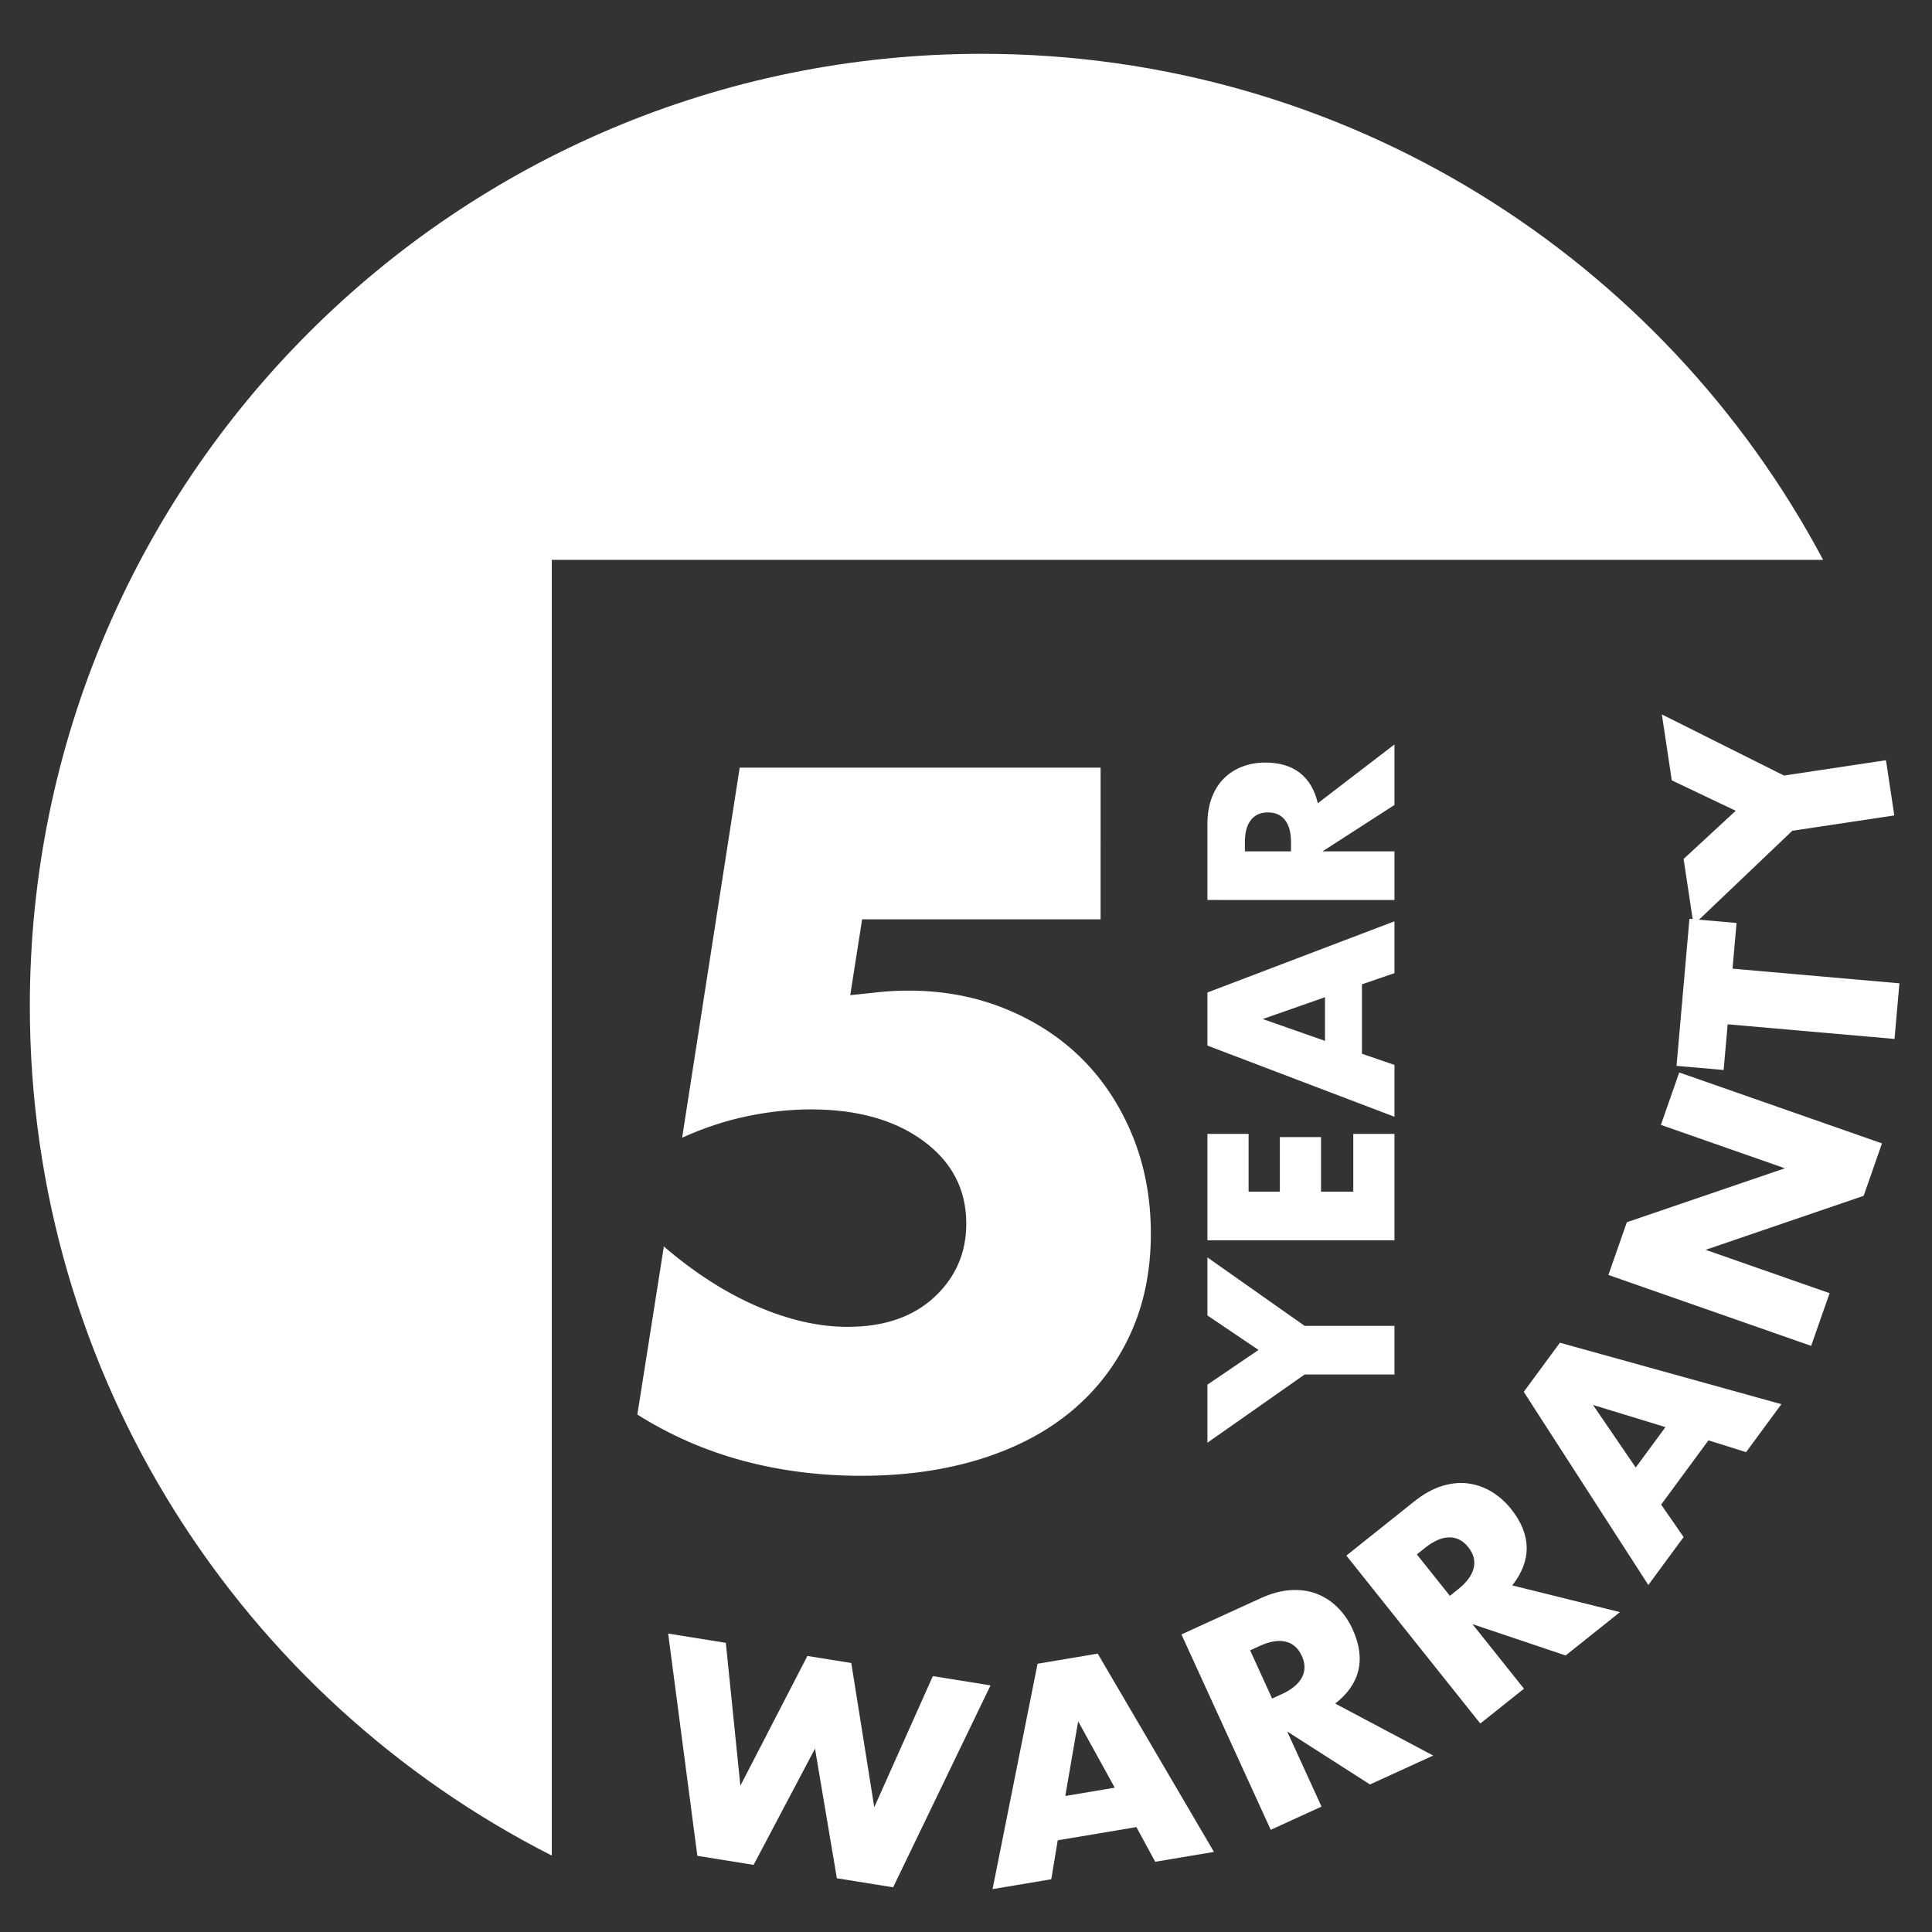
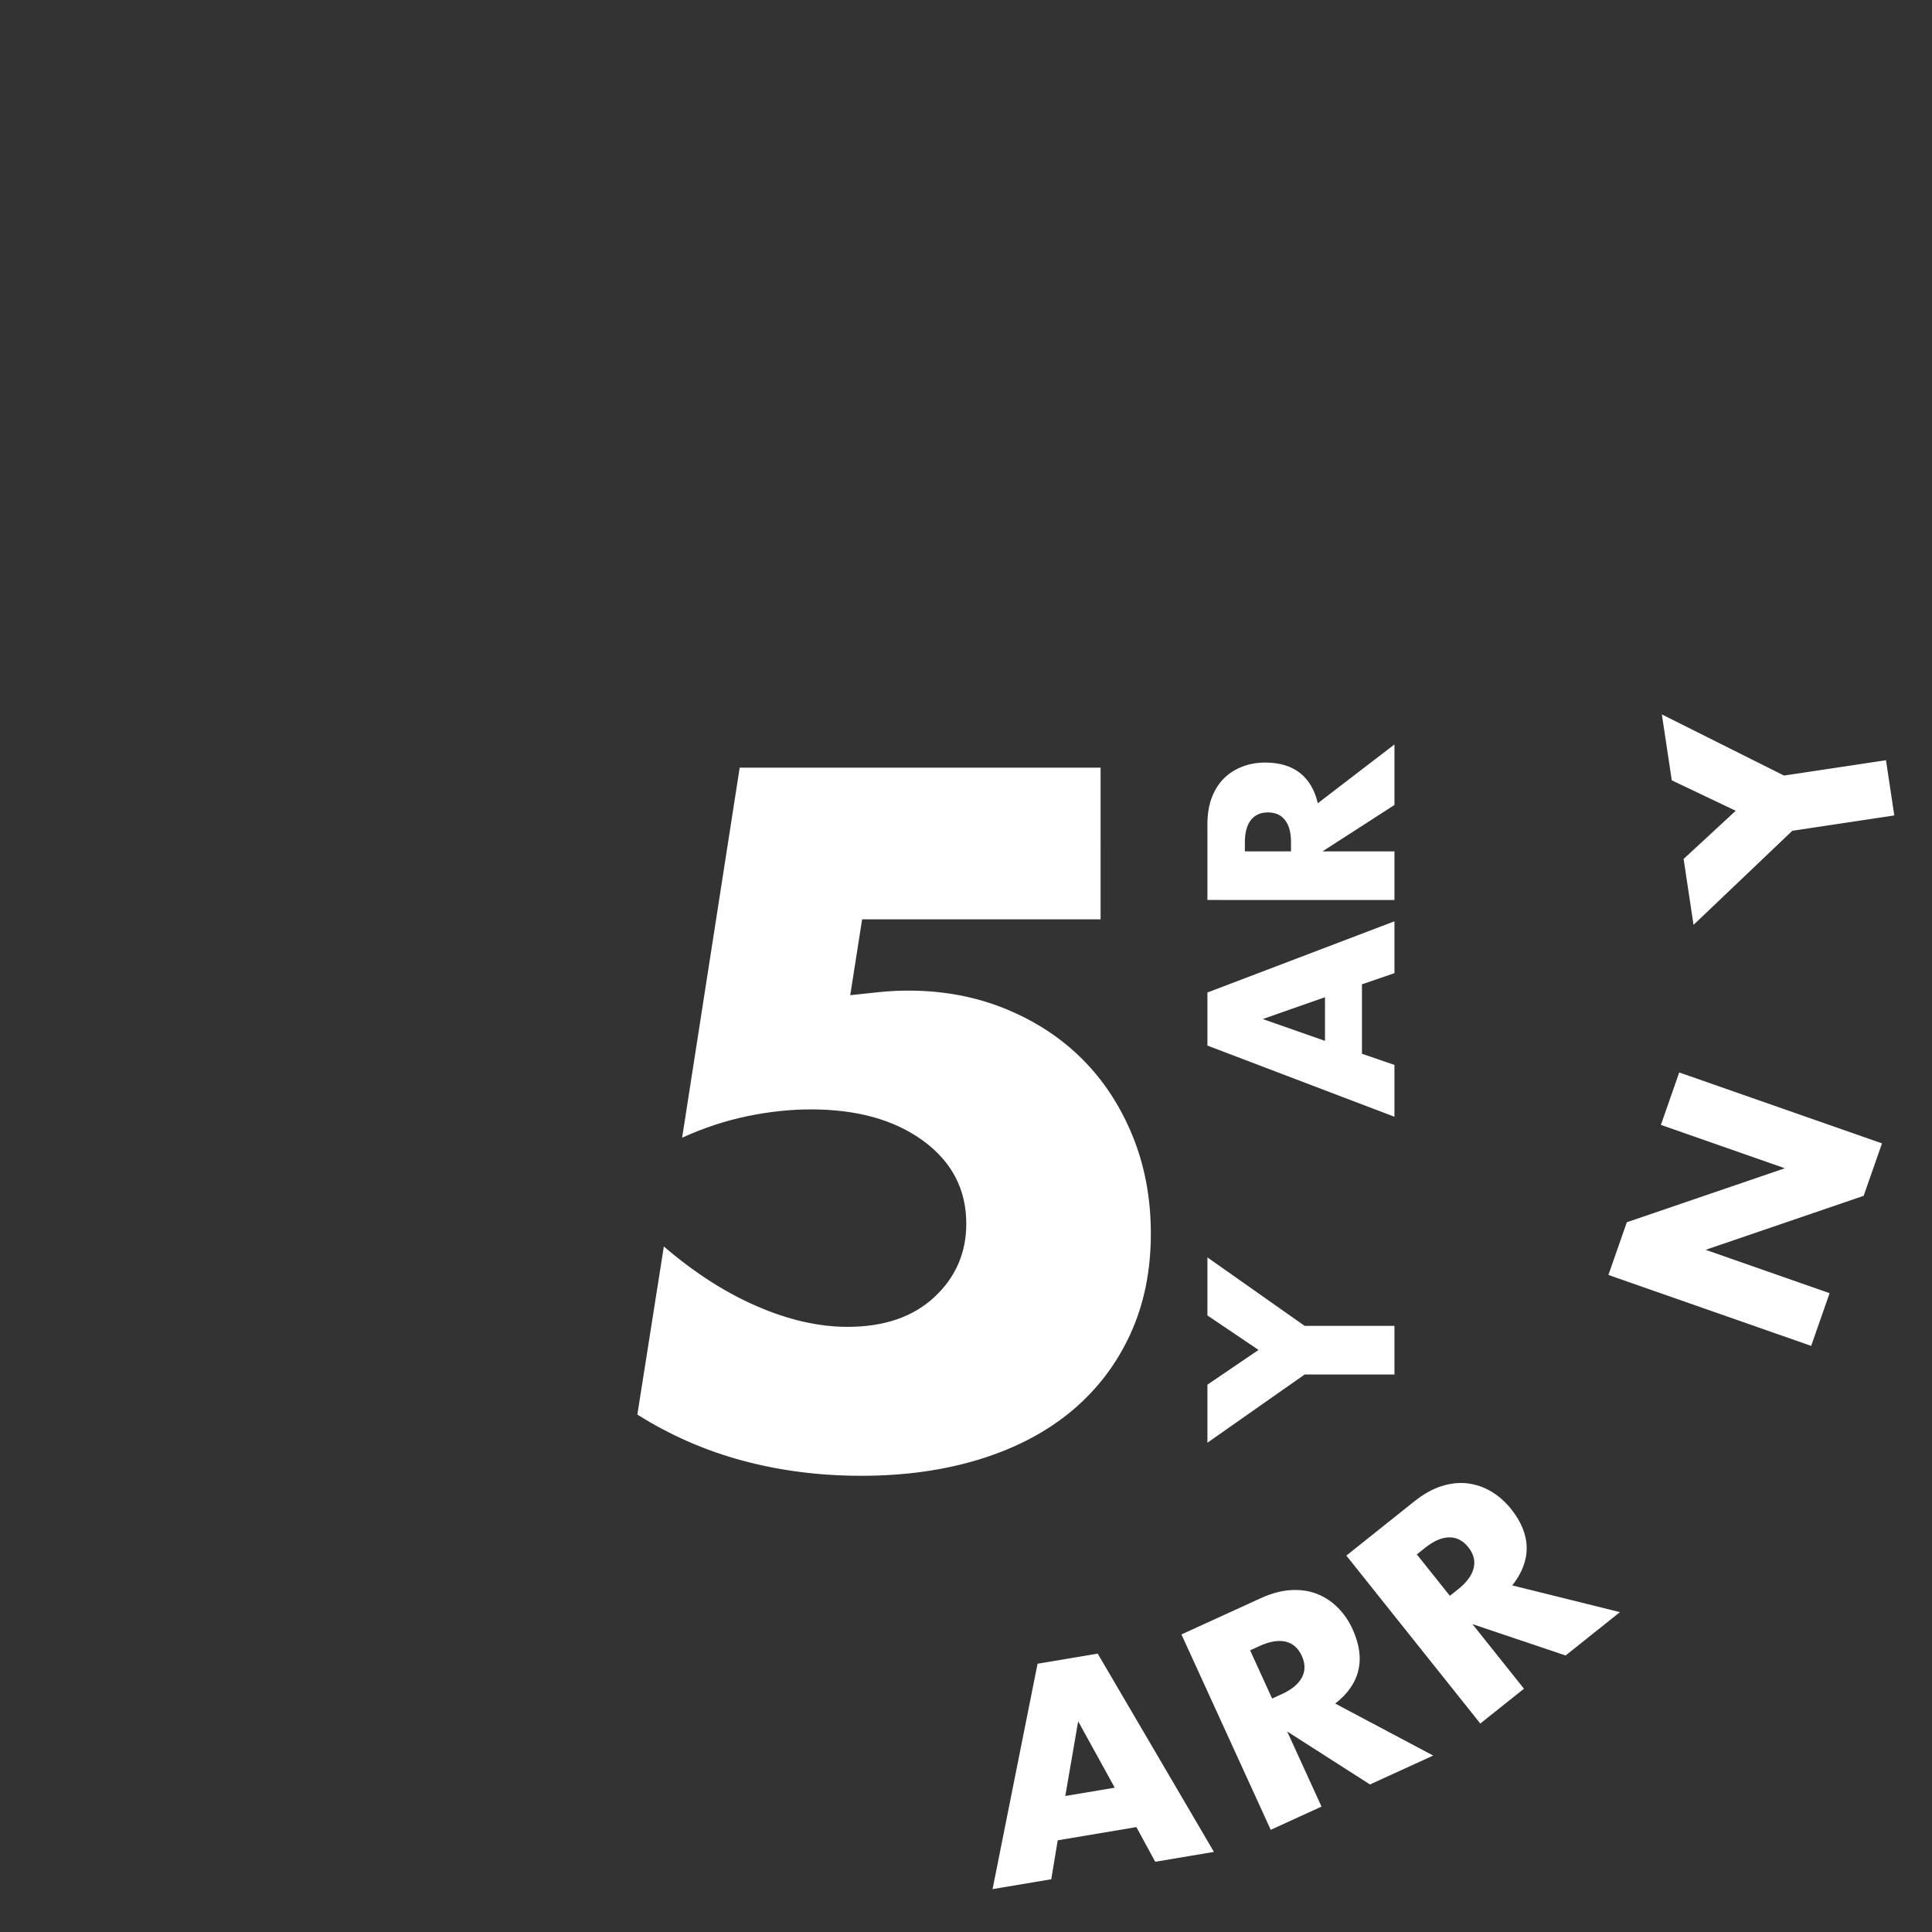
<svg xmlns="http://www.w3.org/2000/svg" version="1.1" id="Layer_1" x="0px" y="0px" viewBox="0 0 1080.5 1080.5" style="enable-background:new 0 0 1080.5 1080.5;" xml:space="preserve">
  <rect x="0" y="0" width="1080.5" height="1080.5" fill="#333333" stroke="none" />
  <style type="text/css"> .st0{fill:#FFFFFF;} </style>
  <g>
    <g>
      <path class="st0" d="M615.525,514.16h-133.372l-6.644,42.414 c6.132-0.678,11.754-1.278,16.865-1.79c5.108-0.509,10.387-0.766,15.841-0.766 c19.418,0,37.47,3.408,54.166,10.218c16.685,6.821,30.995,16.187,42.924,28.107 c11.921,11.929,21.286,26.236,28.105,42.924 c6.81,16.693,10.221,34.923,10.221,54.676c0,20.785-3.833,39.524-11.498,56.212 c-7.666,16.693-18.483,30.916-32.45,42.668 c-13.972,11.752-31.003,20.782-51.099,27.083 c-20.104,6.301-42.414,9.453-66.942,9.453c-23.171,0-45.223-2.809-66.174-8.431 c-20.951-5.62-40.625-14.22-59.021-25.806l14.819-94.025 c17.031,14.653,34.406,25.808,52.123,33.471 c17.71,7.666,34.572,11.498,50.589,11.498c20.439,0,36.615-5.533,48.544-16.609 c11.921-11.066,17.886-24.781,17.886-41.134c0-19.074-8.009-34.493-24.018-46.247 c-16.018-11.752-36.969-17.628-62.853-17.628c-11.586,0-23.506,1.278-35.77,3.833 c-12.264,2.555-24.359,6.562-36.28,12.008l32.191-206.956h201.848V514.16z" />
    </g>
    <g>
      <path class="st0" d="M729.647,768.706l-54.38,38.151v-32.463l28.577-19.423l-28.577-19.283 v-32.463l54.38,38.291h50.22v27.189H729.647z" />
-       <path class="st0" d="M698.295,634.141v32.323h17.48v-30.52h23.029v30.52h18.034v-32.323 h23.029v59.514H675.267v-59.514H698.295z" />
      <path class="st0" d="M761.692,550.492v38.843l18.174,6.243v28.994l-104.6-39.814v-29.688 l104.6-39.814v28.994L761.692,550.492z M741.024,557.706l-34.823,12.209 l34.823,12.206V557.706z" />
      <path class="st0" d="M779.867,416.344v33.851l-40.231,25.94h40.231v27.191H675.267v-42.311 c0-5.826,0.855-10.912,2.566-15.26c1.713-4.345,4.047-7.93,7.006-10.751 c2.962-2.819,6.383-4.947,10.266-6.38c3.886-1.433,8.046-2.151,12.486-2.151 c7.956,0,14.407,1.919,19.352,5.757c4.949,3.838,8.302,9.503,10.06,16.994 L779.867,416.344z M722.018,476.135v-5.132c0-5.364-1.111-9.479-3.331-12.346 c-2.217-2.867-5.409-4.303-9.571-4.303s-7.352,1.436-9.571,4.303 c-2.22,2.867-3.329,6.982-3.329,12.346v5.132H722.018z" />
    </g>
    <g>
-       <path class="st0" d="M405.93,918.785l8.135,79.9l37.478-72.567l24.544,3.944 l12.858,80.661l32.764-73.328l32.252,5.184l-54.467,112.928l-31.462-5.06 l-12.23-72.488l-34.334,65.002l-31.462-5.058l-16.326-124.308L405.93,918.785z" />
      <path class="st0" d="M635.545,1021.825l-43.993,7.396l-3.611,21.775l-32.838,5.522 l25.175-126.058l33.629-5.652l65.007,110.893l-32.838,5.517L635.545,1021.825z M623.439,999.789l-20.458-37.117l-7.201,41.765L623.439,999.789z" />
      <path class="st0" d="M801.538,981.821l-35.361,16.16l-46.308-29.638l19.209,42.021 l-28.403,12.985l-49.935-109.27l44.199-20.199 c6.09-2.782,11.805-4.313,17.166-4.601c5.359-0.29,10.21,0.438,14.576,2.18 c4.355,1.747,8.215,4.308,11.564,7.679c3.355,3.373,6.087,7.378,8.207,12.016 c3.799,8.31,4.873,15.962,3.231,22.965c-1.652,7.003-5.966,13.209-12.956,18.618 L801.538,981.821z M711.459,949.934l5.366-2.45 c5.599-2.558,9.373-5.683,11.306-9.371s1.909-7.708-0.082-12.053 c-1.98-4.35-5.005-6.995-9.057-7.945c-4.06-0.95-8.888-0.143-14.489,2.415 l-5.359,2.452L711.459,949.934z" />
      <path class="st0" d="M905.98,901.612l-30.393,24.243l-52.107-17.543l28.817,36.124 L827.877,963.908l-74.911-93.92l37.993-30.304 c5.232-4.173,10.408-7.048,15.537-8.626c5.132-1.573,10.023-2.043,14.674-1.407 c4.656,0.639,9.015,2.188,13.08,4.648c4.07,2.46,7.695,5.681,10.875,9.669 c5.696,7.143,8.59,14.31,8.69,21.5c0.098,7.193-2.589,14.26-8.056,21.202 L905.98,901.612z M810.862,892.492l4.609-3.677 c4.82-3.838,7.716-7.782,8.703-11.831c0.985-4.044-0.013-7.938-2.996-11.673 c-2.98-3.738-6.552-5.575-10.714-5.514c-4.165,0.061-8.656,2.009-13.47,5.852 l-4.609,3.674L810.862,892.492z" />
-       <path class="st0" d="M955.469,805.538l-26.444,35.931l12.562,18.15l-19.734,26.819 l-69.664-108.031l20.207-27.466l123.87,34.366l-19.742,26.827L955.469,805.538z M931.429,798.139l-40.522-12.406l23.9,34.994L931.429,798.139z" />
      <path class="st0" d="M1012.921,752.705l-113.398-39.664l10.308-29.483l88.379-30.187 l-69.334-24.256l10.258-29.327l113.398,39.666l-10.26,29.327l-88.374,30.198 l69.331,24.248L1012.921,752.705z" />
-       <path class="st0" d="M968.947,541.744l93.326,8.191l-2.732,31.109l-93.326-8.188 l-2.241,25.552l-26.349-2.312l7.212-82.218l26.352,2.31L968.947,541.744z" />
      <path class="st0" d="M1002.376,464.618l-55.241,52.63l-5.551-36.871l29.142-26.941 L934.969,436.421l-5.549-36.871l68.304,34.189l57.038-8.584l4.648,30.882 L1002.376,464.618z" />
    </g>
-     <path class="st0" d="M308.61,361.776v-48.655h711.008 C930.166,144.781,753.104,30.101,549.18,30.101 c-294.09,0-532.497,238.407-532.497,532.497c0,207.517,118.716,387.292,291.927,475.162 V361.776z" />
  </g>
</svg>